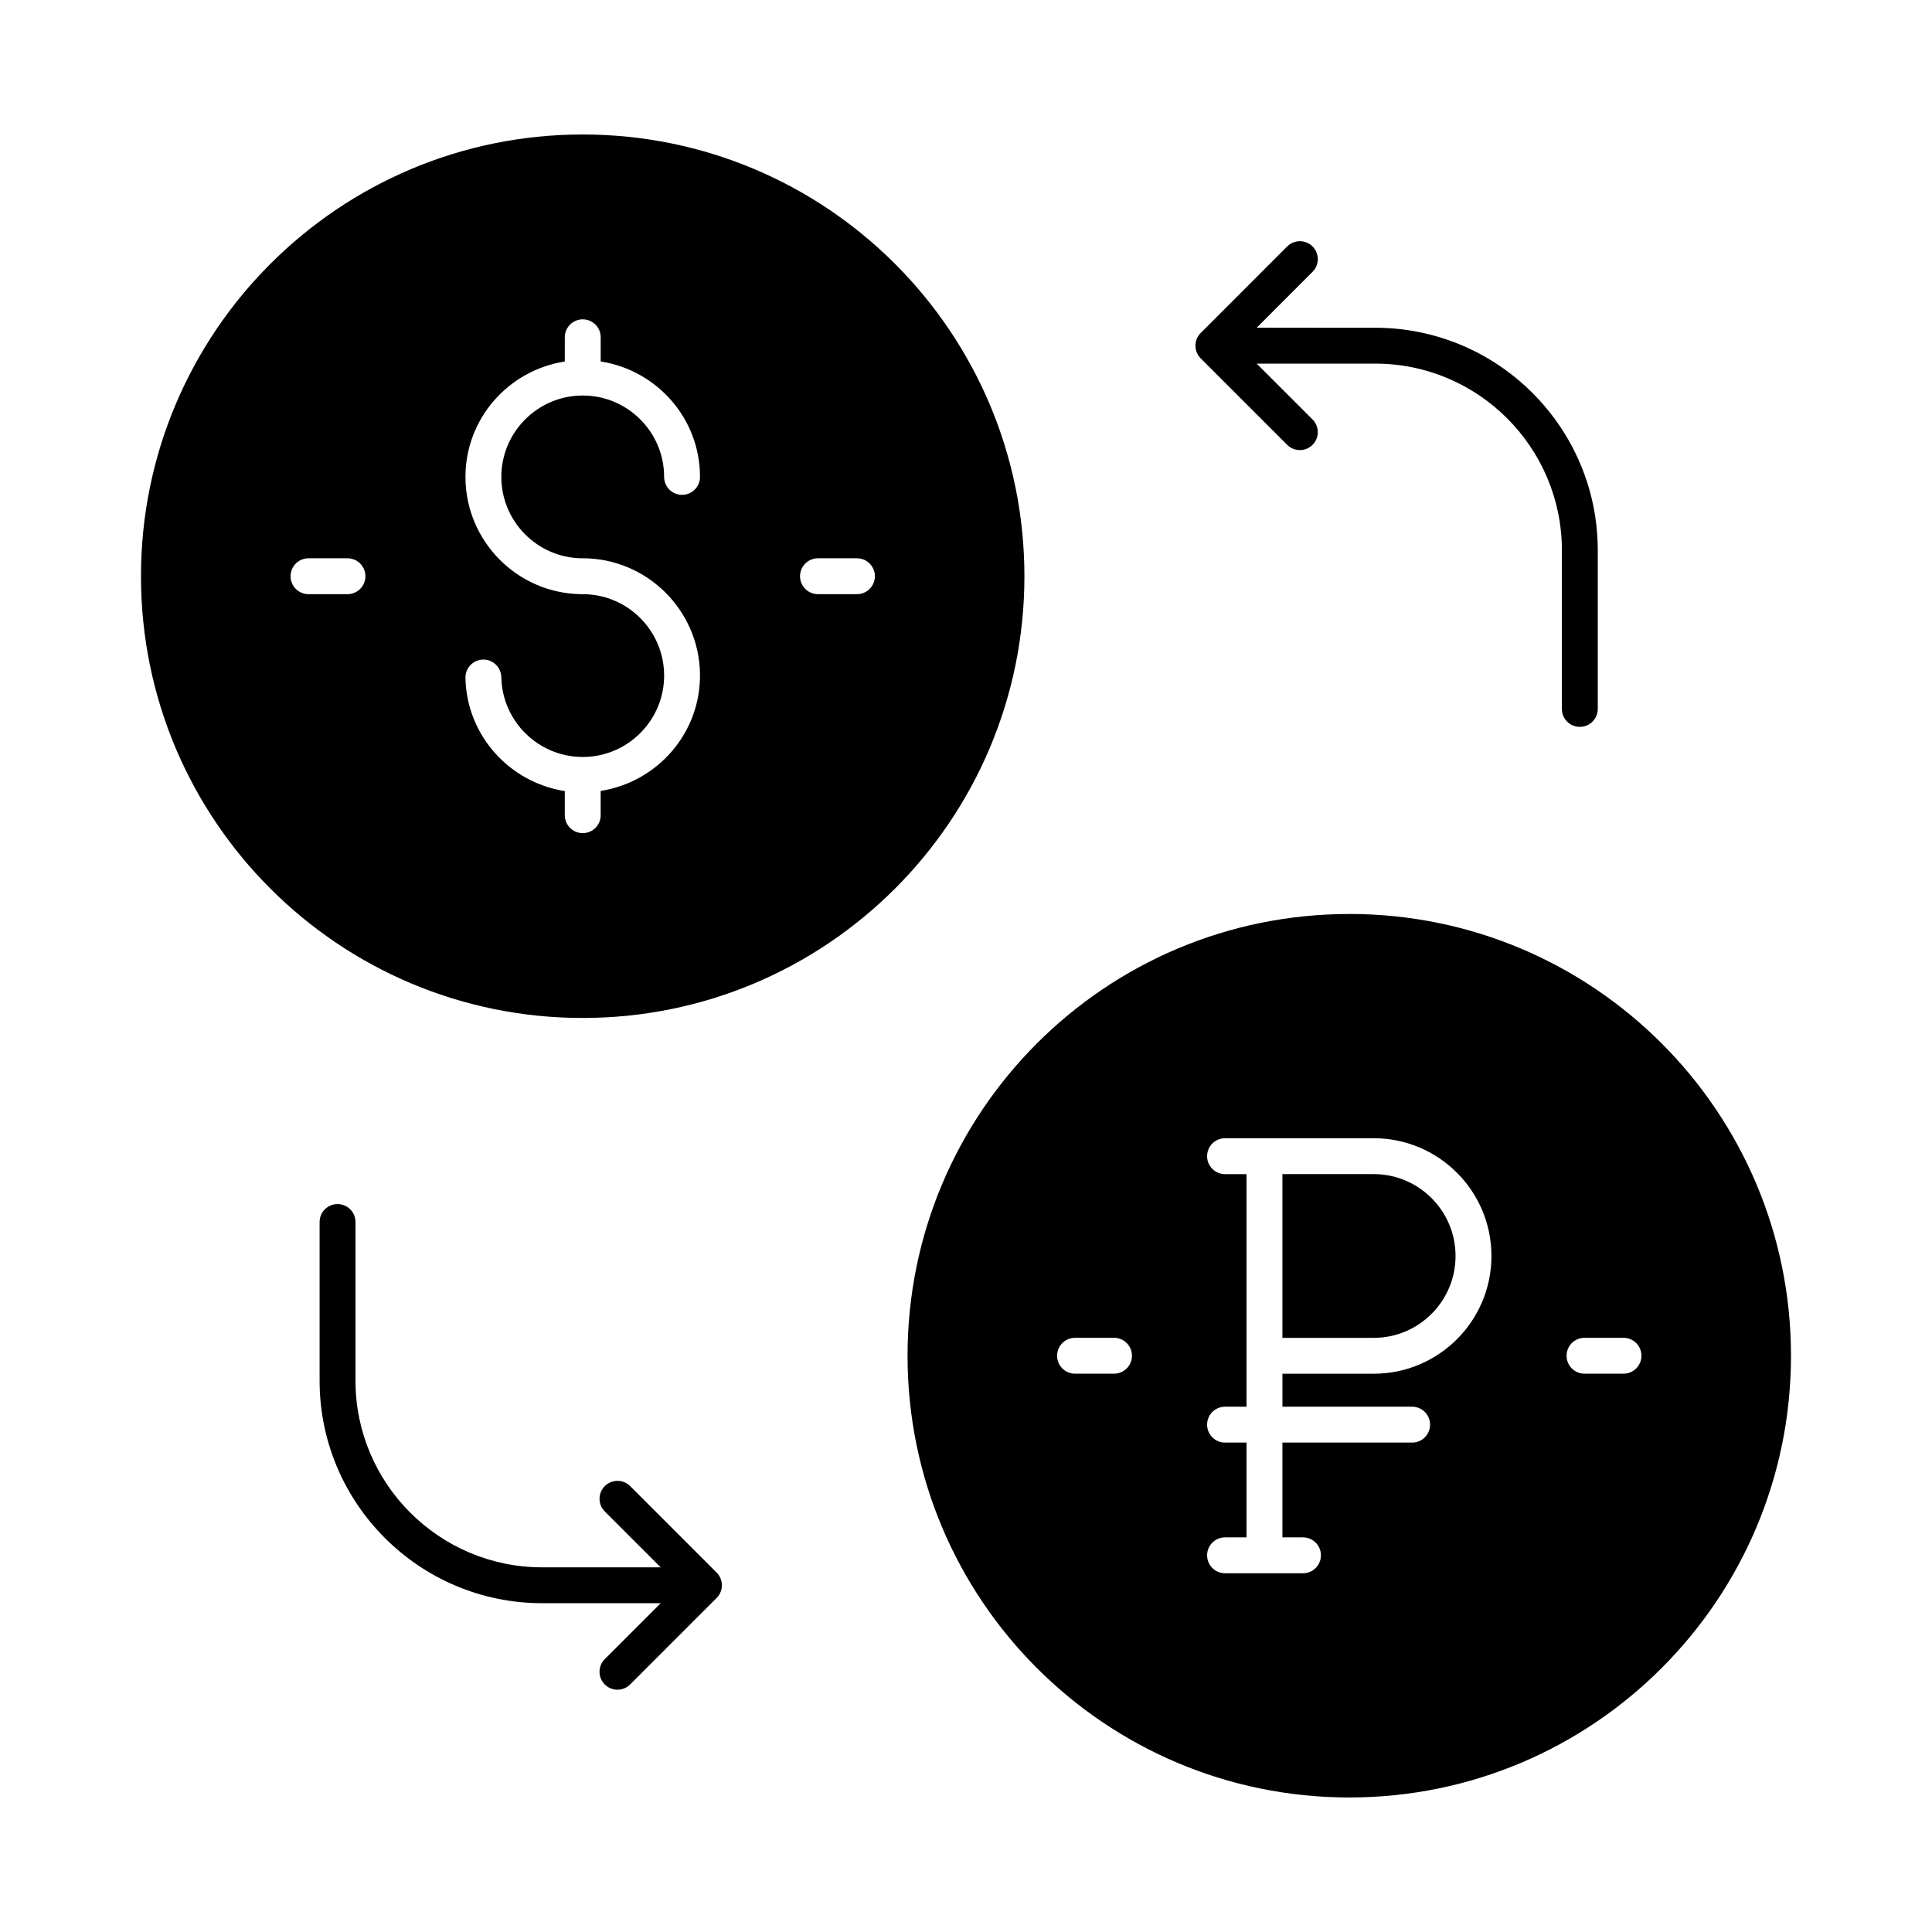
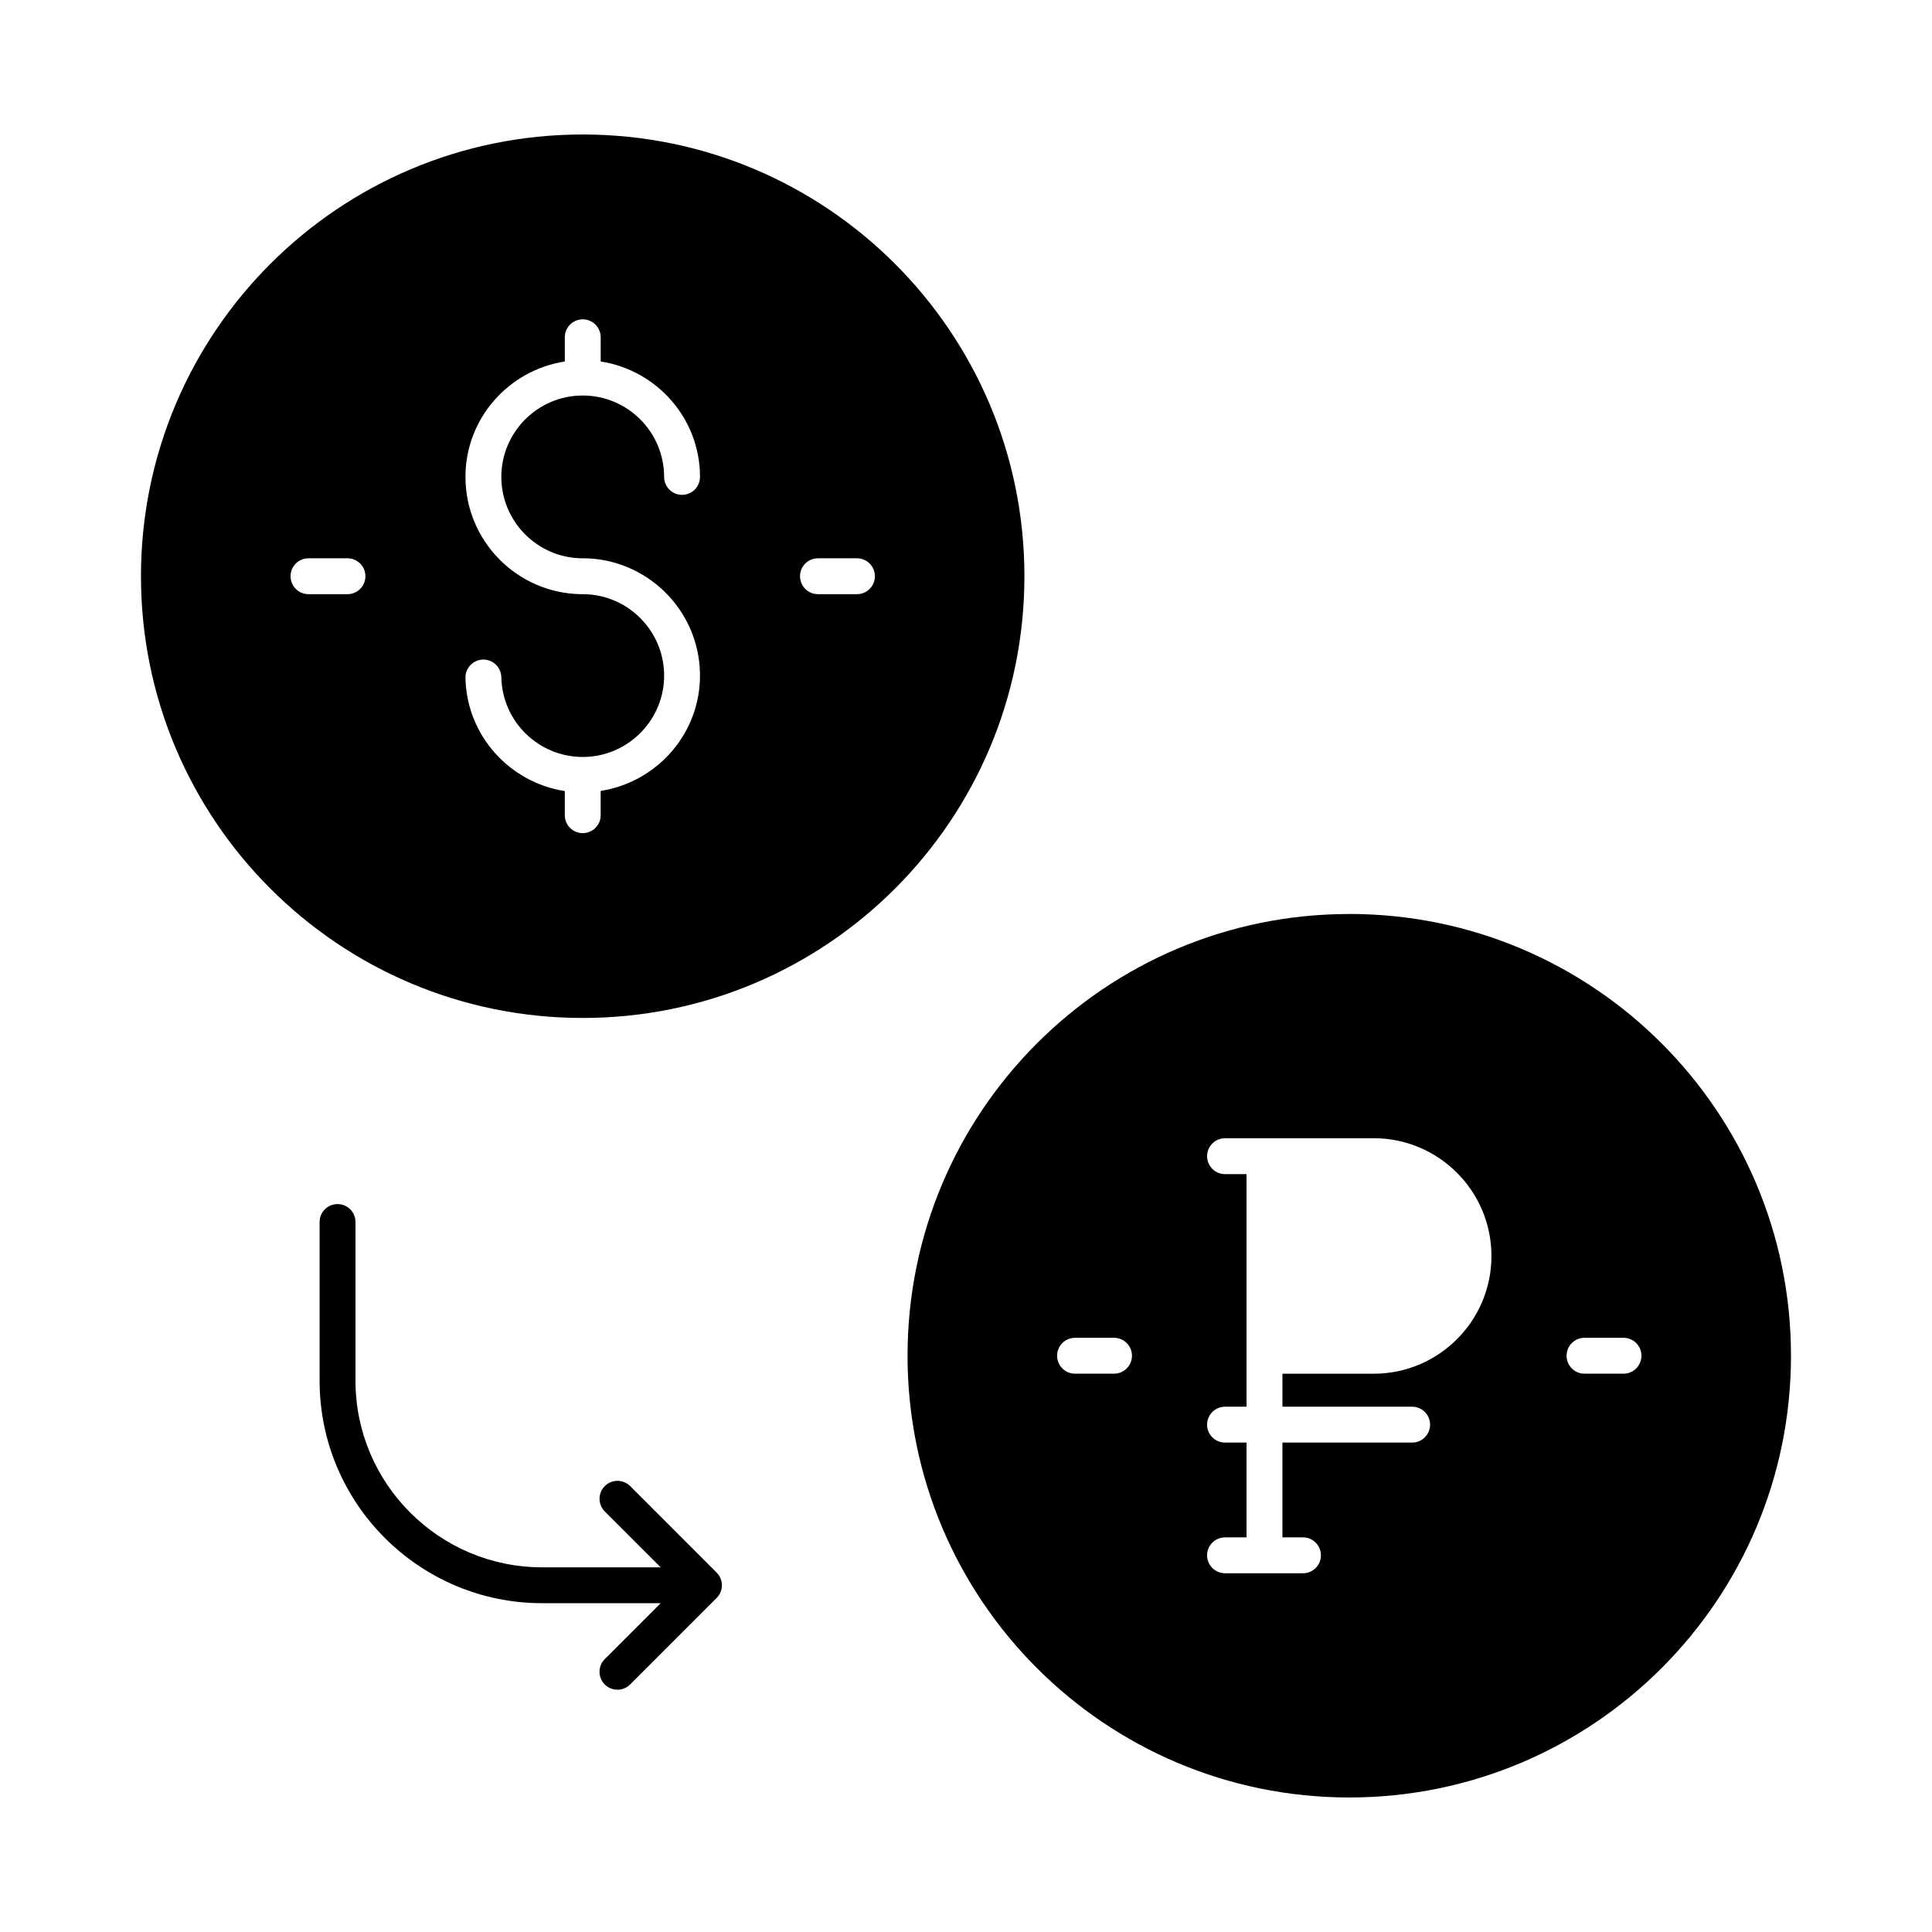
<svg xmlns="http://www.w3.org/2000/svg" fill="#000000" width="800px" height="800px" version="1.1" viewBox="144 144 512 512">
  <g>
    <path d="m298.43 179.64c-64.652 0-117.07 52.414-117.07 117.07 0 64.652 52.41 117.06 117.06 117.06 64.652 0 117.06-52.41 117.06-117.06 0.004-64.652-52.406-117.07-117.06-117.07zm-62.344 121.82h-10.332c-2.629 0-4.754-2.125-4.754-4.754s2.125-4.754 4.754-4.754h10.332c2.629 0 4.754 2.125 4.754 4.754s-2.125 4.754-4.754 4.754zm61.984-9.504c0.121 0 0.242-0.008 0.352-0.008 16.859 0 30.746 13.555 31.078 30.484 0.297 15.703-11.211 28.809-26.316 31.172v6.434c0 2.629-2.125 4.754-4.754 4.754-2.629 0-4.754-2.125-4.754-4.754v-6.394c-14.625-2.273-26.023-14.715-26.328-30.004-0.047-2.629 2.031-4.789 4.66-4.848h0.094c2.582 0 4.695 2.07 4.754 4.66 0.23 11.742 9.852 21.137 21.543 21.152 0.012 0 0.02-0.004 0.031-0.004 0.016 0 0.027 0.008 0.043 0.008 0.125-0.004 0.25-0.008 0.375-0.008 11.891-0.23 21.379-10.102 21.148-21.98-0.23-11.688-9.758-21.055-21.371-21.156h-0.559-0.066c-16.941-0.23-30.652-14.082-30.652-31.078 0-15.508 11.453-28.281 26.328-30.586l0.004-6.418c0-2.629 2.125-4.754 4.754-4.754s4.754 2.125 4.754 4.754v6.414c14.871 2.309 26.316 15.082 26.316 30.586 0 2.629-2.125 4.754-4.754 4.754s-4.754-2.125-4.754-4.754c0-11.891-9.672-21.566-21.566-21.566-11.891 0-21.574 9.672-21.574 21.566 0.004 11.781 9.492 21.379 21.215 21.574zm73.031 9.504h-10.332c-2.629 0-4.754-2.125-4.754-4.754s2.125-4.754 4.754-4.754h10.332c2.629 0 4.754 2.125 4.754 4.754-0.004 2.629-2.129 4.754-4.754 4.754z" />
-     <path d="m485.12 261.89c0.93 0.93 2.144 1.391 3.359 1.391s2.434-0.465 3.359-1.391c1.855-1.855 1.855-4.863 0-6.723l-14.805-14.805h31.414c27.273 0 49.469 22.188 49.469 49.461v42.051c0 2.629 2.125 4.754 4.754 4.754 2.629 0 4.754-2.125 4.754-4.754v-42.051c0-32.52-26.457-58.965-58.977-58.965l-31.418-0.004 14.809-14.816c1.855-1.855 1.855-4.863 0-6.723-1.855-1.855-4.863-1.855-6.723 0l-22.918 22.93c-1.855 1.855-1.855 4.863 0 6.723z" />
    <path d="m311 537.83c-1.855-1.855-4.863-1.855-6.723 0-1.855 1.855-1.855 4.863 0 6.723l14.812 14.805h-31.422c-27.273 0-49.461-22.188-49.461-49.461v-42.051c0-2.629-2.125-4.754-4.754-4.754s-4.754 2.125-4.754 4.754v42.051c0 32.52 26.449 58.965 58.965 58.965h31.422l-14.816 14.816c-1.855 1.855-1.855 4.863 0 6.723 0.93 0.93 2.144 1.391 3.359 1.391s2.434-0.465 3.359-1.391l22.93-22.93c0.891-0.891 1.391-2.098 1.391-3.359s-0.5-2.469-1.391-3.359z" />
-     <path d="m508.05 455.15h-24.199v43.398h24.199c11.957 0 21.684-9.73 21.684-21.684v-0.027c0-11.957-9.73-21.688-21.684-21.688z" />
    <path d="m501.57 386.22c-64.652 0-117.06 52.41-117.06 117.07 0 64.652 52.41 117.06 117.06 117.06 64.652 0 117.06-52.414 117.06-117.07 0-64.656-52.41-117.07-117.06-117.07zm-62.34 121.82h-10.332c-2.629 0-4.754-2.125-4.754-4.754 0-2.629 2.125-4.754 4.754-4.754h10.332c2.629 0 4.754 2.125 4.754 4.754-0.004 2.629-2.129 4.754-4.754 4.754zm100.02-31.18c0 17.203-13.988 31.191-31.191 31.191h-24.199v8.746l34.371-0.004c2.629 0 4.754 2.125 4.754 4.754 0 2.629-2.125 4.754-4.754 4.754h-34.375v25.121h5.449c2.629 0 4.754 2.125 4.754 4.754 0 2.629-2.125 4.754-4.754 4.754h-20.656c-2.629 0-4.754-2.125-4.754-4.754 0-2.629 2.125-4.754 4.754-4.754h5.699v-25.121h-5.699c-2.629 0-4.754-2.125-4.754-4.754 0-2.629 2.125-4.754 4.754-4.754h5.699v-61.637h-5.699c-2.629 0-4.754-2.125-4.754-4.754s2.125-4.754 4.754-4.754h10.406c0.016 0 0.031-0.008 0.047-0.008h28.953c17.203 0 31.191 13.988 31.191 31.191zm34.996 31.18h-10.332c-2.629 0-4.754-2.125-4.754-4.754 0-2.629 2.125-4.754 4.754-4.754h10.332c2.629 0 4.754 2.125 4.754 4.754 0 2.629-2.129 4.754-4.754 4.754z" />
  </g>
</svg>